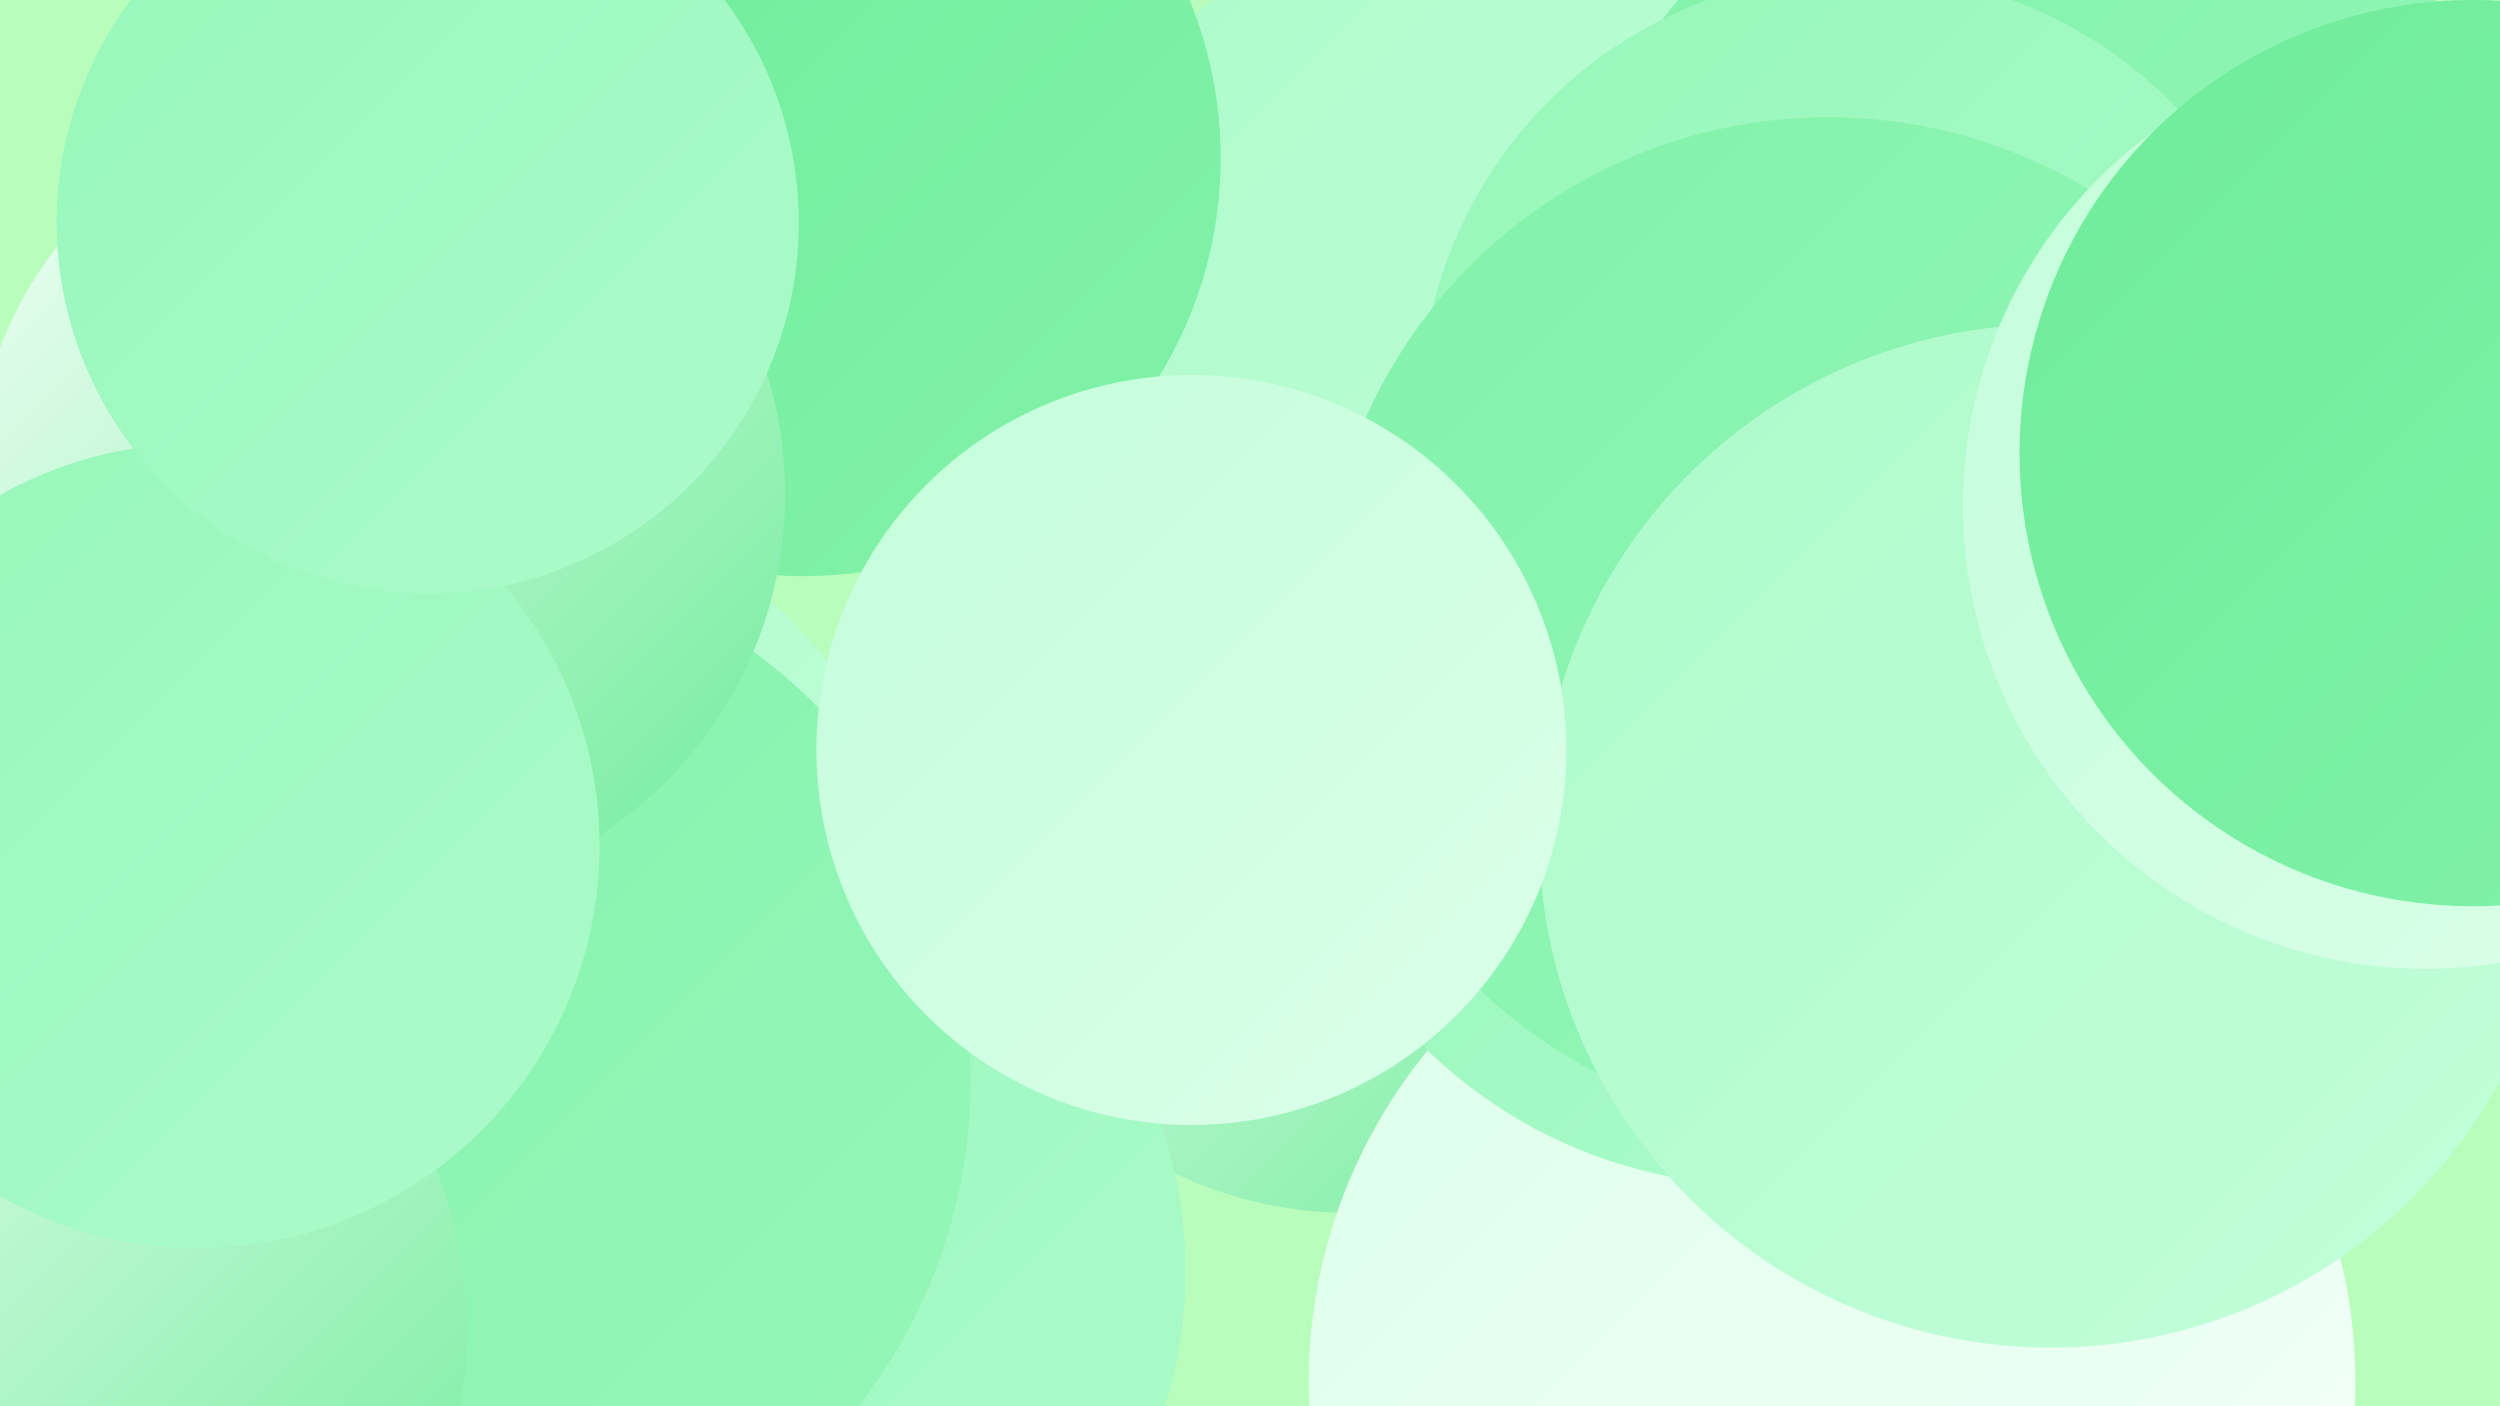
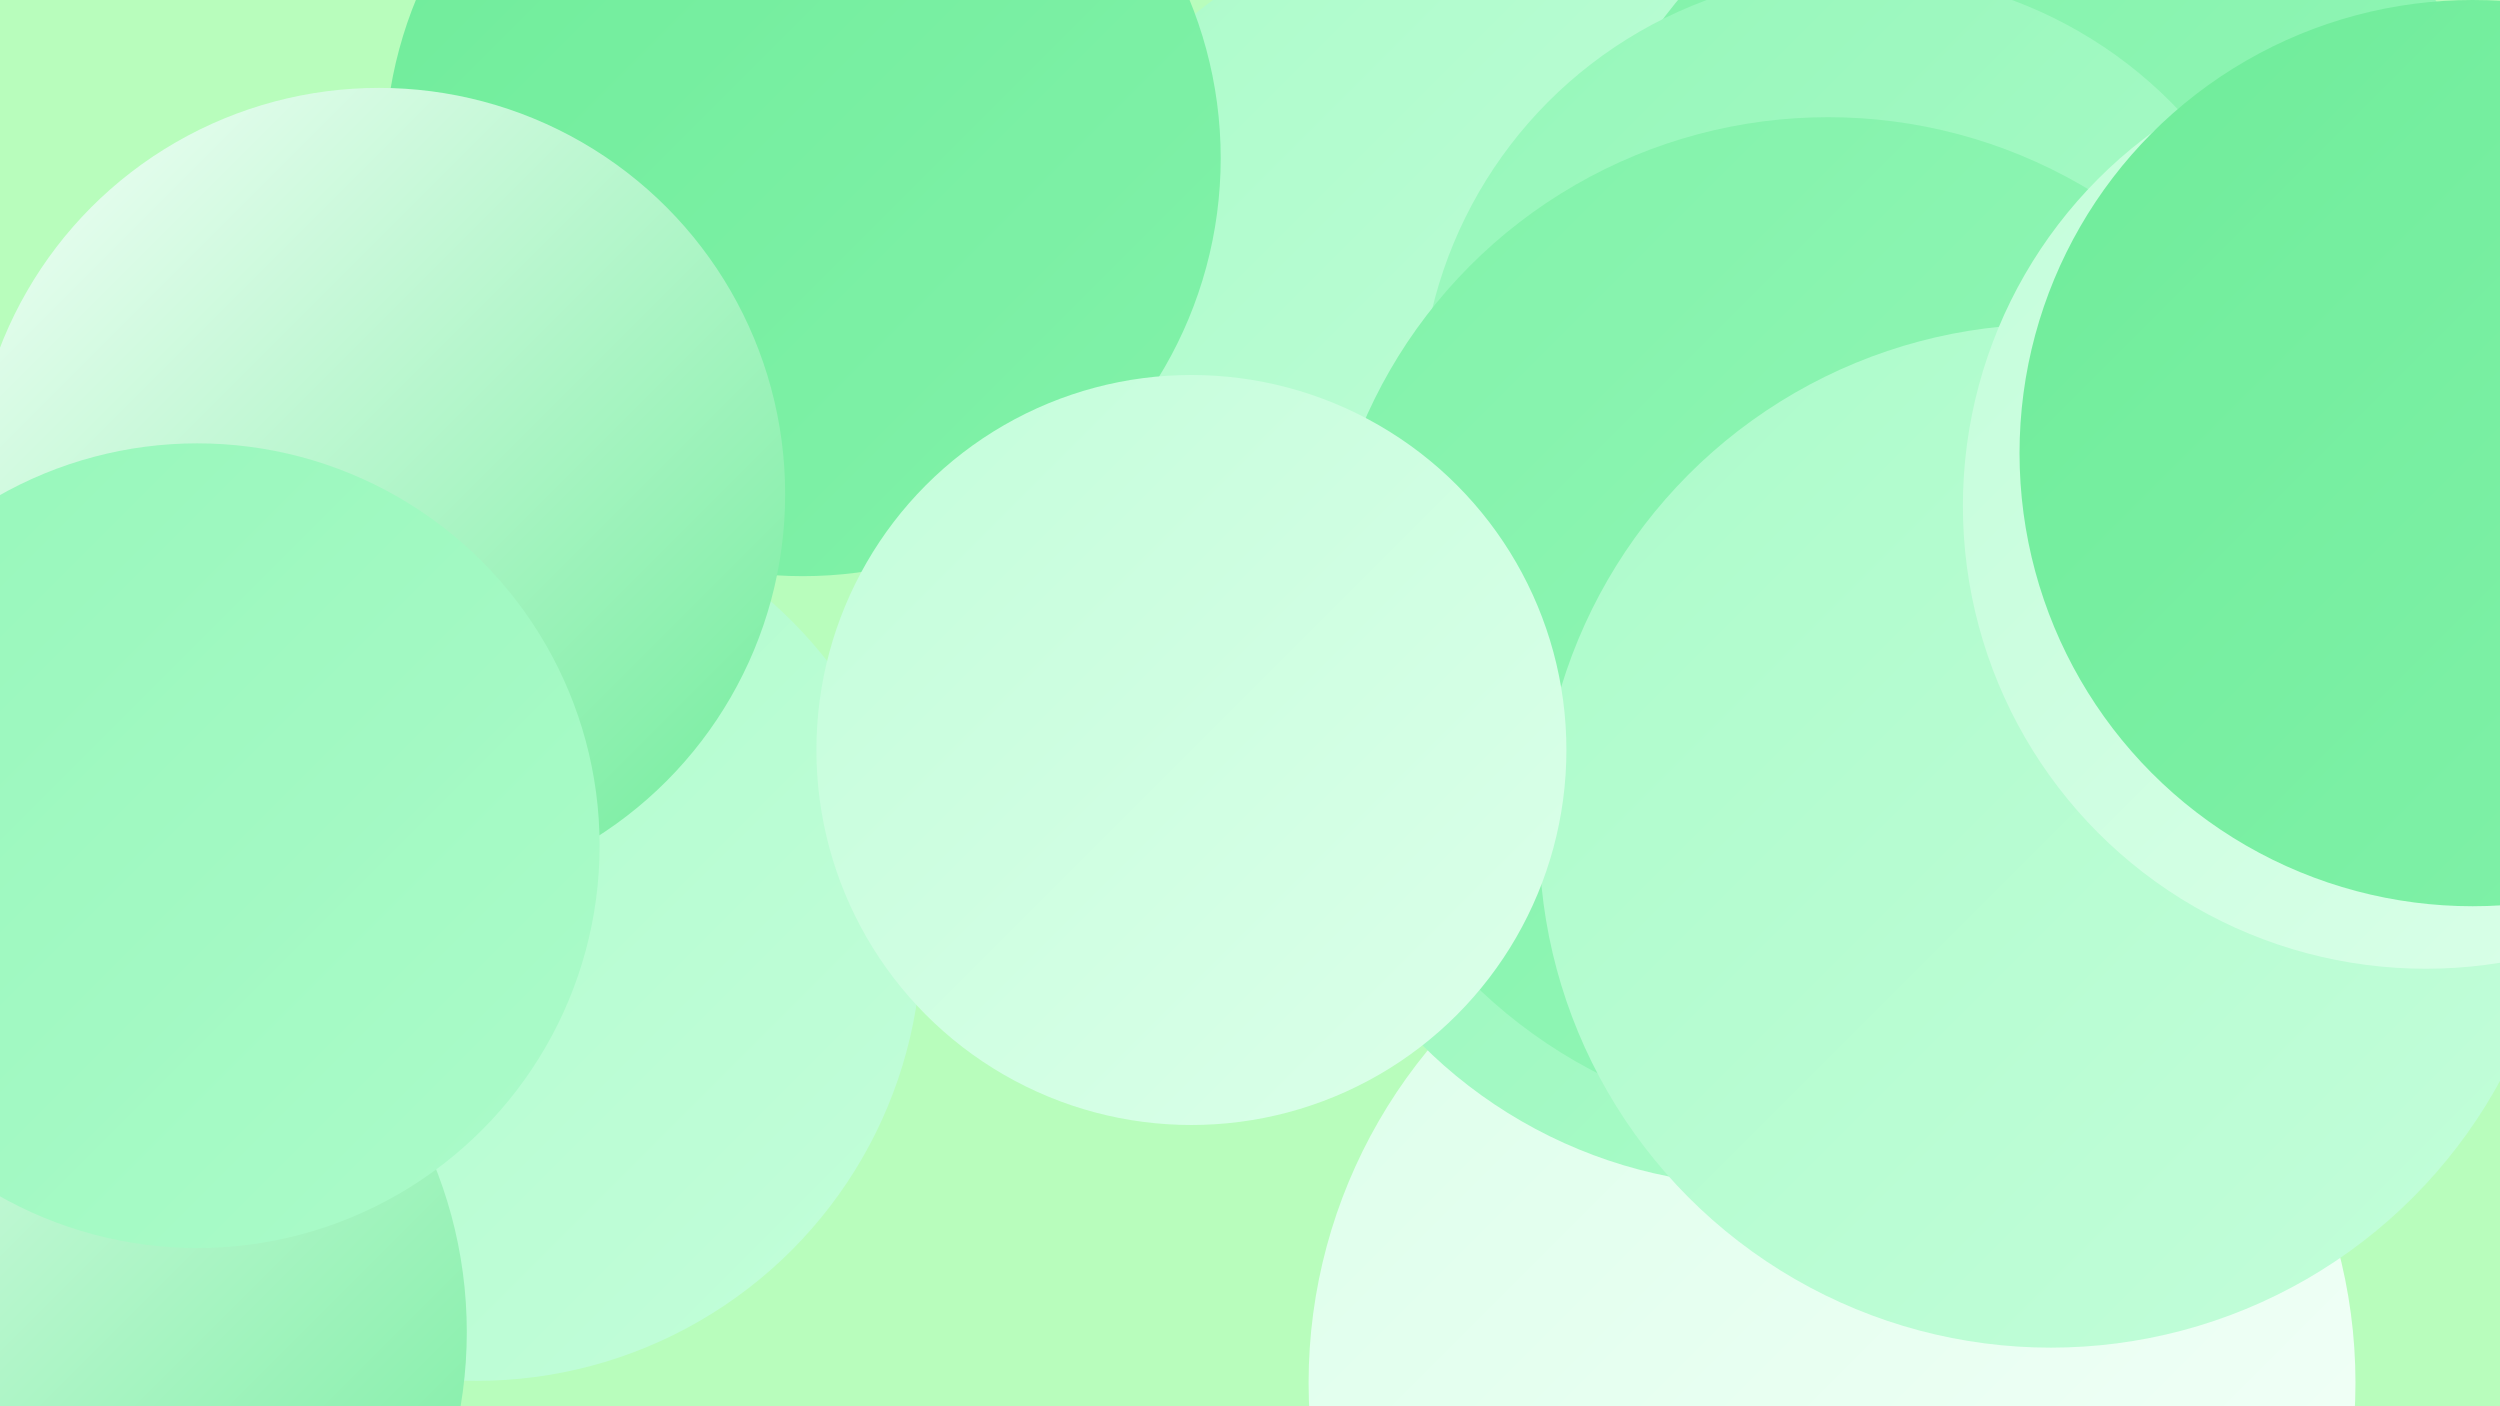
<svg xmlns="http://www.w3.org/2000/svg" width="1280" height="720">
  <defs>
    <linearGradient id="grad0" x1="0%" y1="0%" x2="100%" y2="100%">
      <stop offset="0%" style="stop-color:#6fec9a;stop-opacity:1" />
      <stop offset="100%" style="stop-color:#82f2aa;stop-opacity:1" />
    </linearGradient>
    <linearGradient id="grad1" x1="0%" y1="0%" x2="100%" y2="100%">
      <stop offset="0%" style="stop-color:#82f2aa;stop-opacity:1" />
      <stop offset="100%" style="stop-color:#96f7ba;stop-opacity:1" />
    </linearGradient>
    <linearGradient id="grad2" x1="0%" y1="0%" x2="100%" y2="100%">
      <stop offset="0%" style="stop-color:#96f7ba;stop-opacity:1" />
      <stop offset="100%" style="stop-color:#acfbca;stop-opacity:1" />
    </linearGradient>
    <linearGradient id="grad3" x1="0%" y1="0%" x2="100%" y2="100%">
      <stop offset="0%" style="stop-color:#acfbca;stop-opacity:1" />
      <stop offset="100%" style="stop-color:#c3feda;stop-opacity:1" />
    </linearGradient>
    <linearGradient id="grad4" x1="0%" y1="0%" x2="100%" y2="100%">
      <stop offset="0%" style="stop-color:#c3feda;stop-opacity:1" />
      <stop offset="100%" style="stop-color:#dcffea;stop-opacity:1" />
    </linearGradient>
    <linearGradient id="grad5" x1="0%" y1="0%" x2="100%" y2="100%">
      <stop offset="0%" style="stop-color:#dcffea;stop-opacity:1" />
      <stop offset="100%" style="stop-color:#f5fff9;stop-opacity:1" />
    </linearGradient>
    <linearGradient id="grad6" x1="0%" y1="0%" x2="100%" y2="100%">
      <stop offset="0%" style="stop-color:#f5fff9;stop-opacity:1" />
      <stop offset="100%" style="stop-color:#6fec9a;stop-opacity:1" />
    </linearGradient>
  </defs>
  <rect width="1280" height="720" fill="#b8fdbc" />
-   <circle cx="691" cy="413" r="208" fill="url(#grad6)" />
  <circle cx="244" cy="479" r="228" fill="url(#grad3)" />
  <circle cx="1005" cy="192" r="185" fill="url(#grad2)" />
-   <circle cx="374" cy="651" r="233" fill="url(#grad2)" />
  <circle cx="938" cy="708" r="268" fill="url(#grad5)" />
  <circle cx="752" cy="178" r="221" fill="url(#grad3)" />
-   <circle cx="225" cy="553" r="272" fill="url(#grad1)" />
  <circle cx="902" cy="361" r="246" fill="url(#grad2)" />
  <circle cx="411" cy="81" r="214" fill="url(#grad0)" />
  <circle cx="1053" cy="161" r="252" fill="url(#grad1)" />
  <circle cx="10" cy="682" r="229" fill="url(#grad6)" />
  <circle cx="952" cy="211" r="225" fill="url(#grad2)" />
  <circle cx="936" cy="319" r="259" fill="url(#grad1)" />
  <circle cx="1050" cy="428" r="262" fill="url(#grad3)" />
  <circle cx="1242" cy="259" r="237" fill="url(#grad4)" />
  <circle cx="194" cy="253" r="208" fill="url(#grad6)" />
  <circle cx="101" cy="433" r="206" fill="url(#grad2)" />
  <circle cx="610" cy="384" r="192" fill="url(#grad4)" />
  <circle cx="1266" cy="232" r="232" fill="url(#grad0)" />
-   <circle cx="219" cy="114" r="190" fill="url(#grad2)" />
</svg>